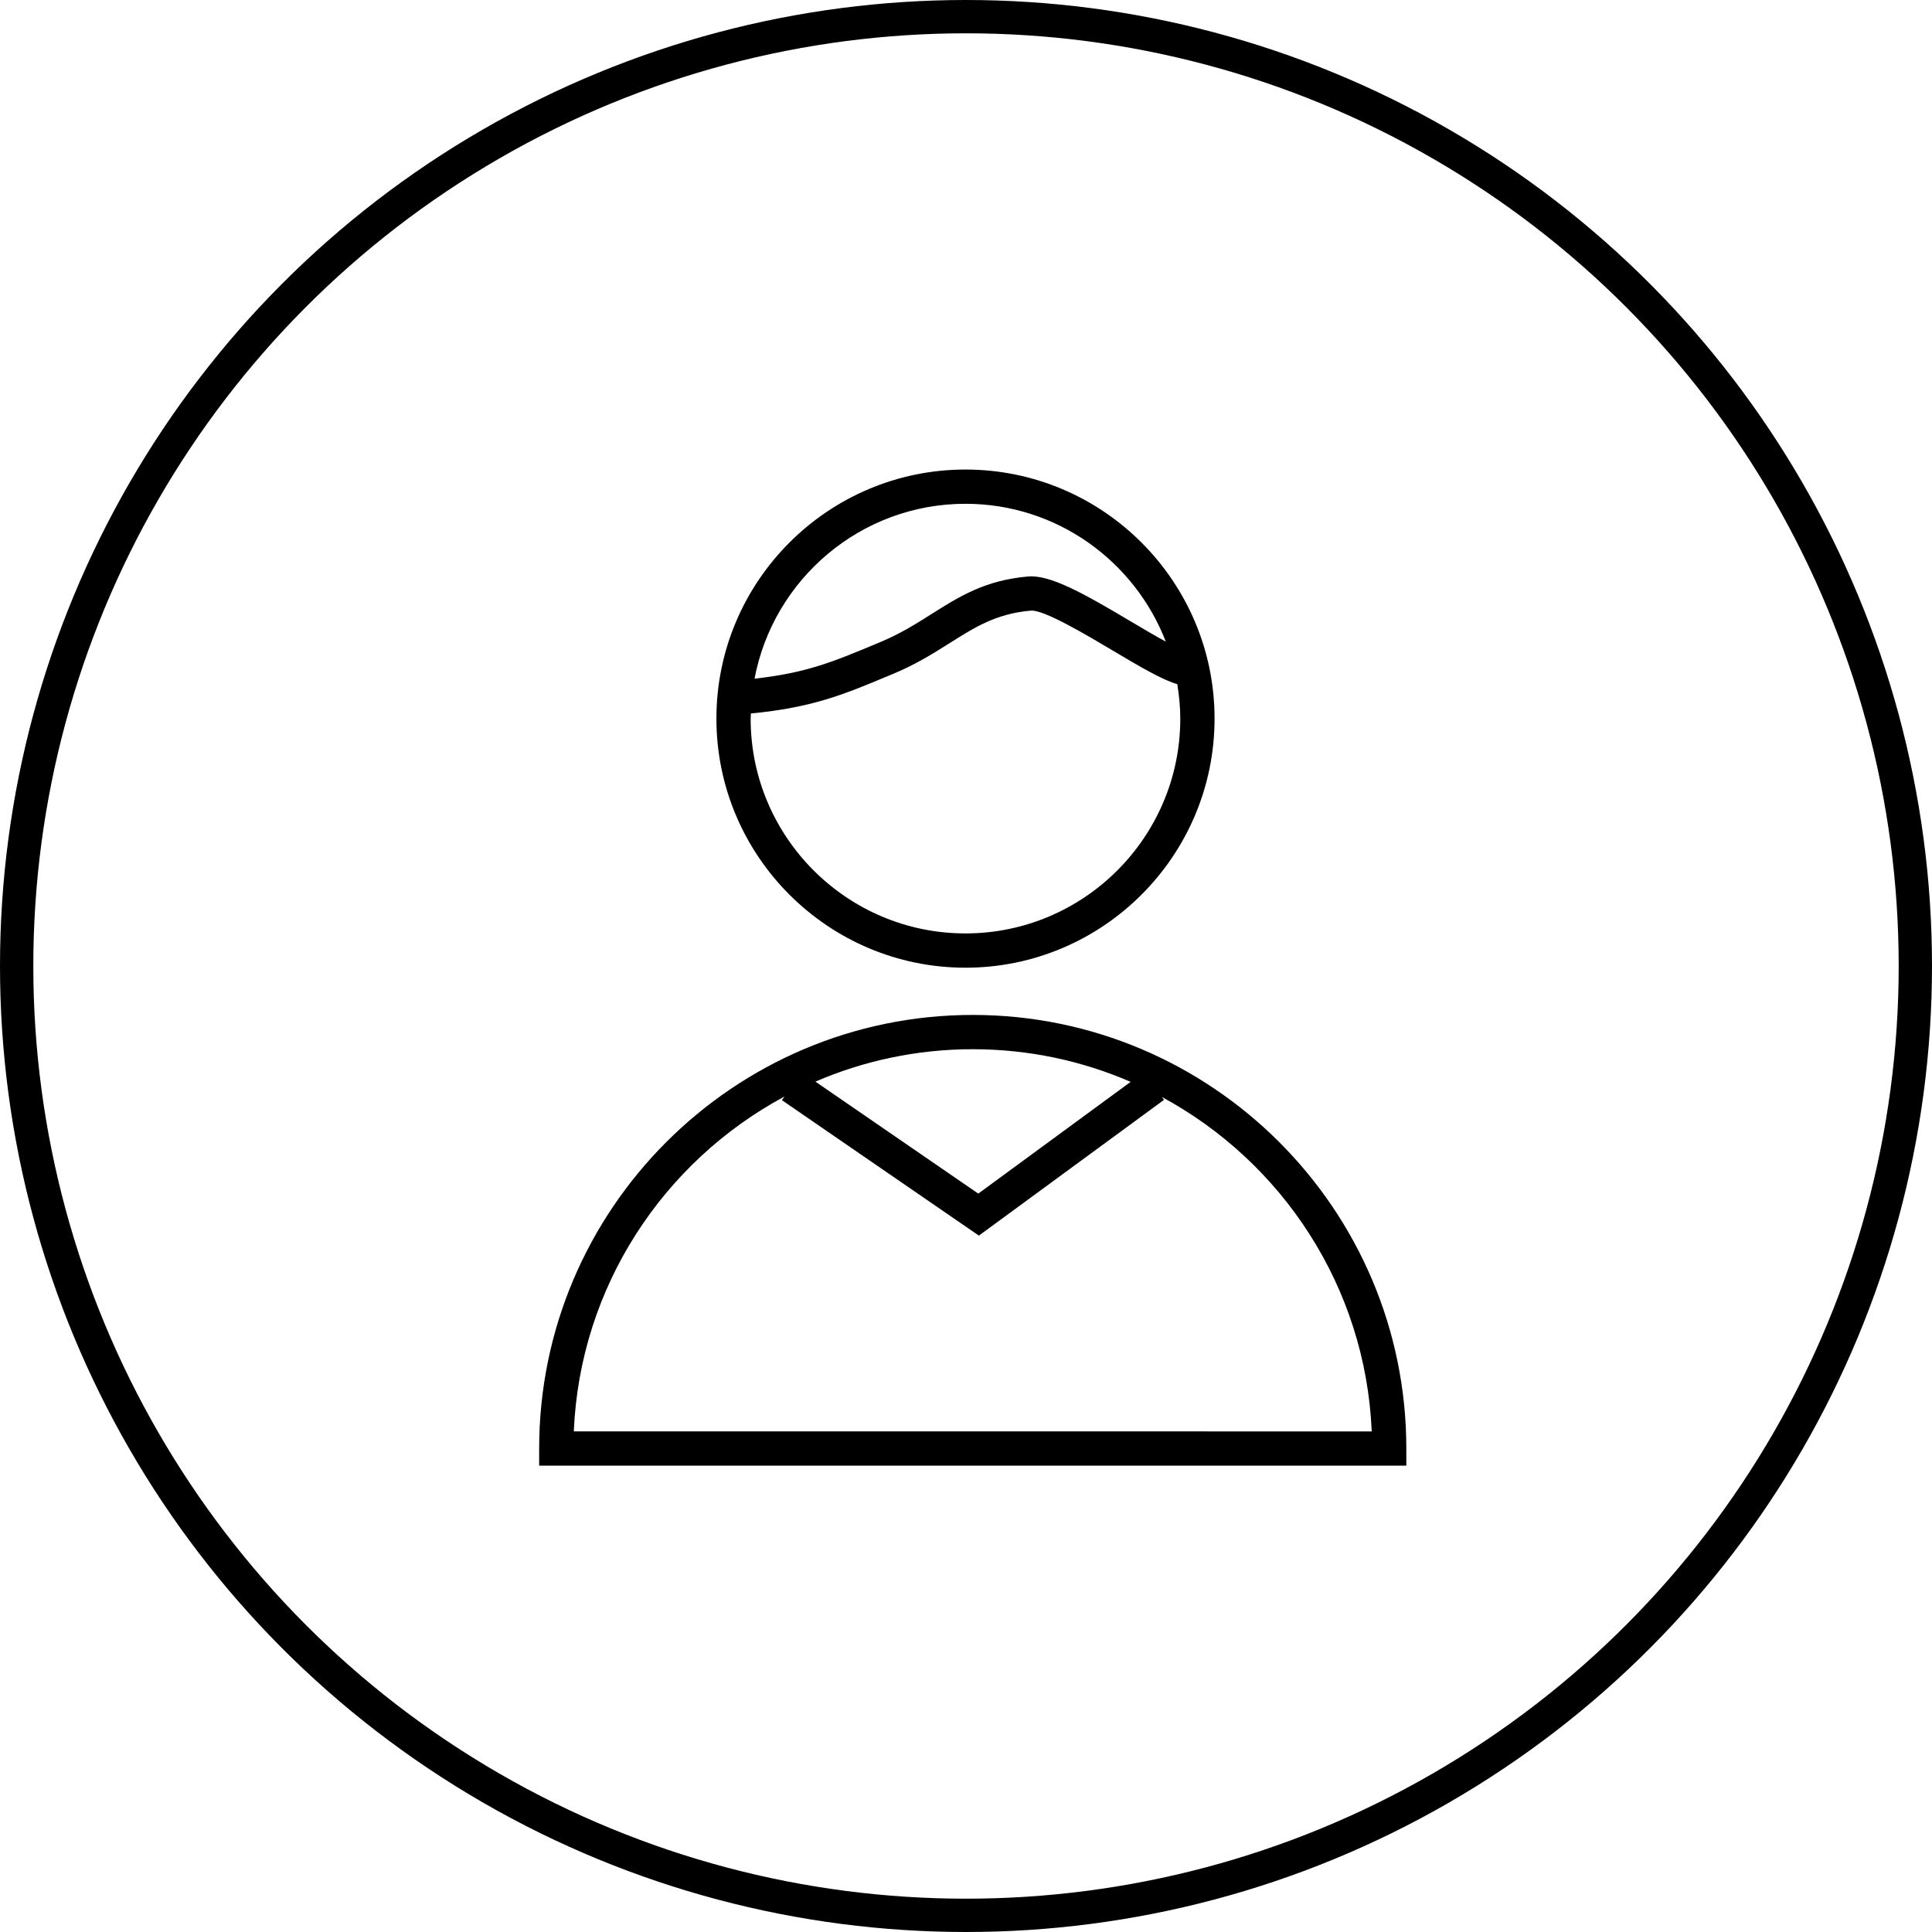
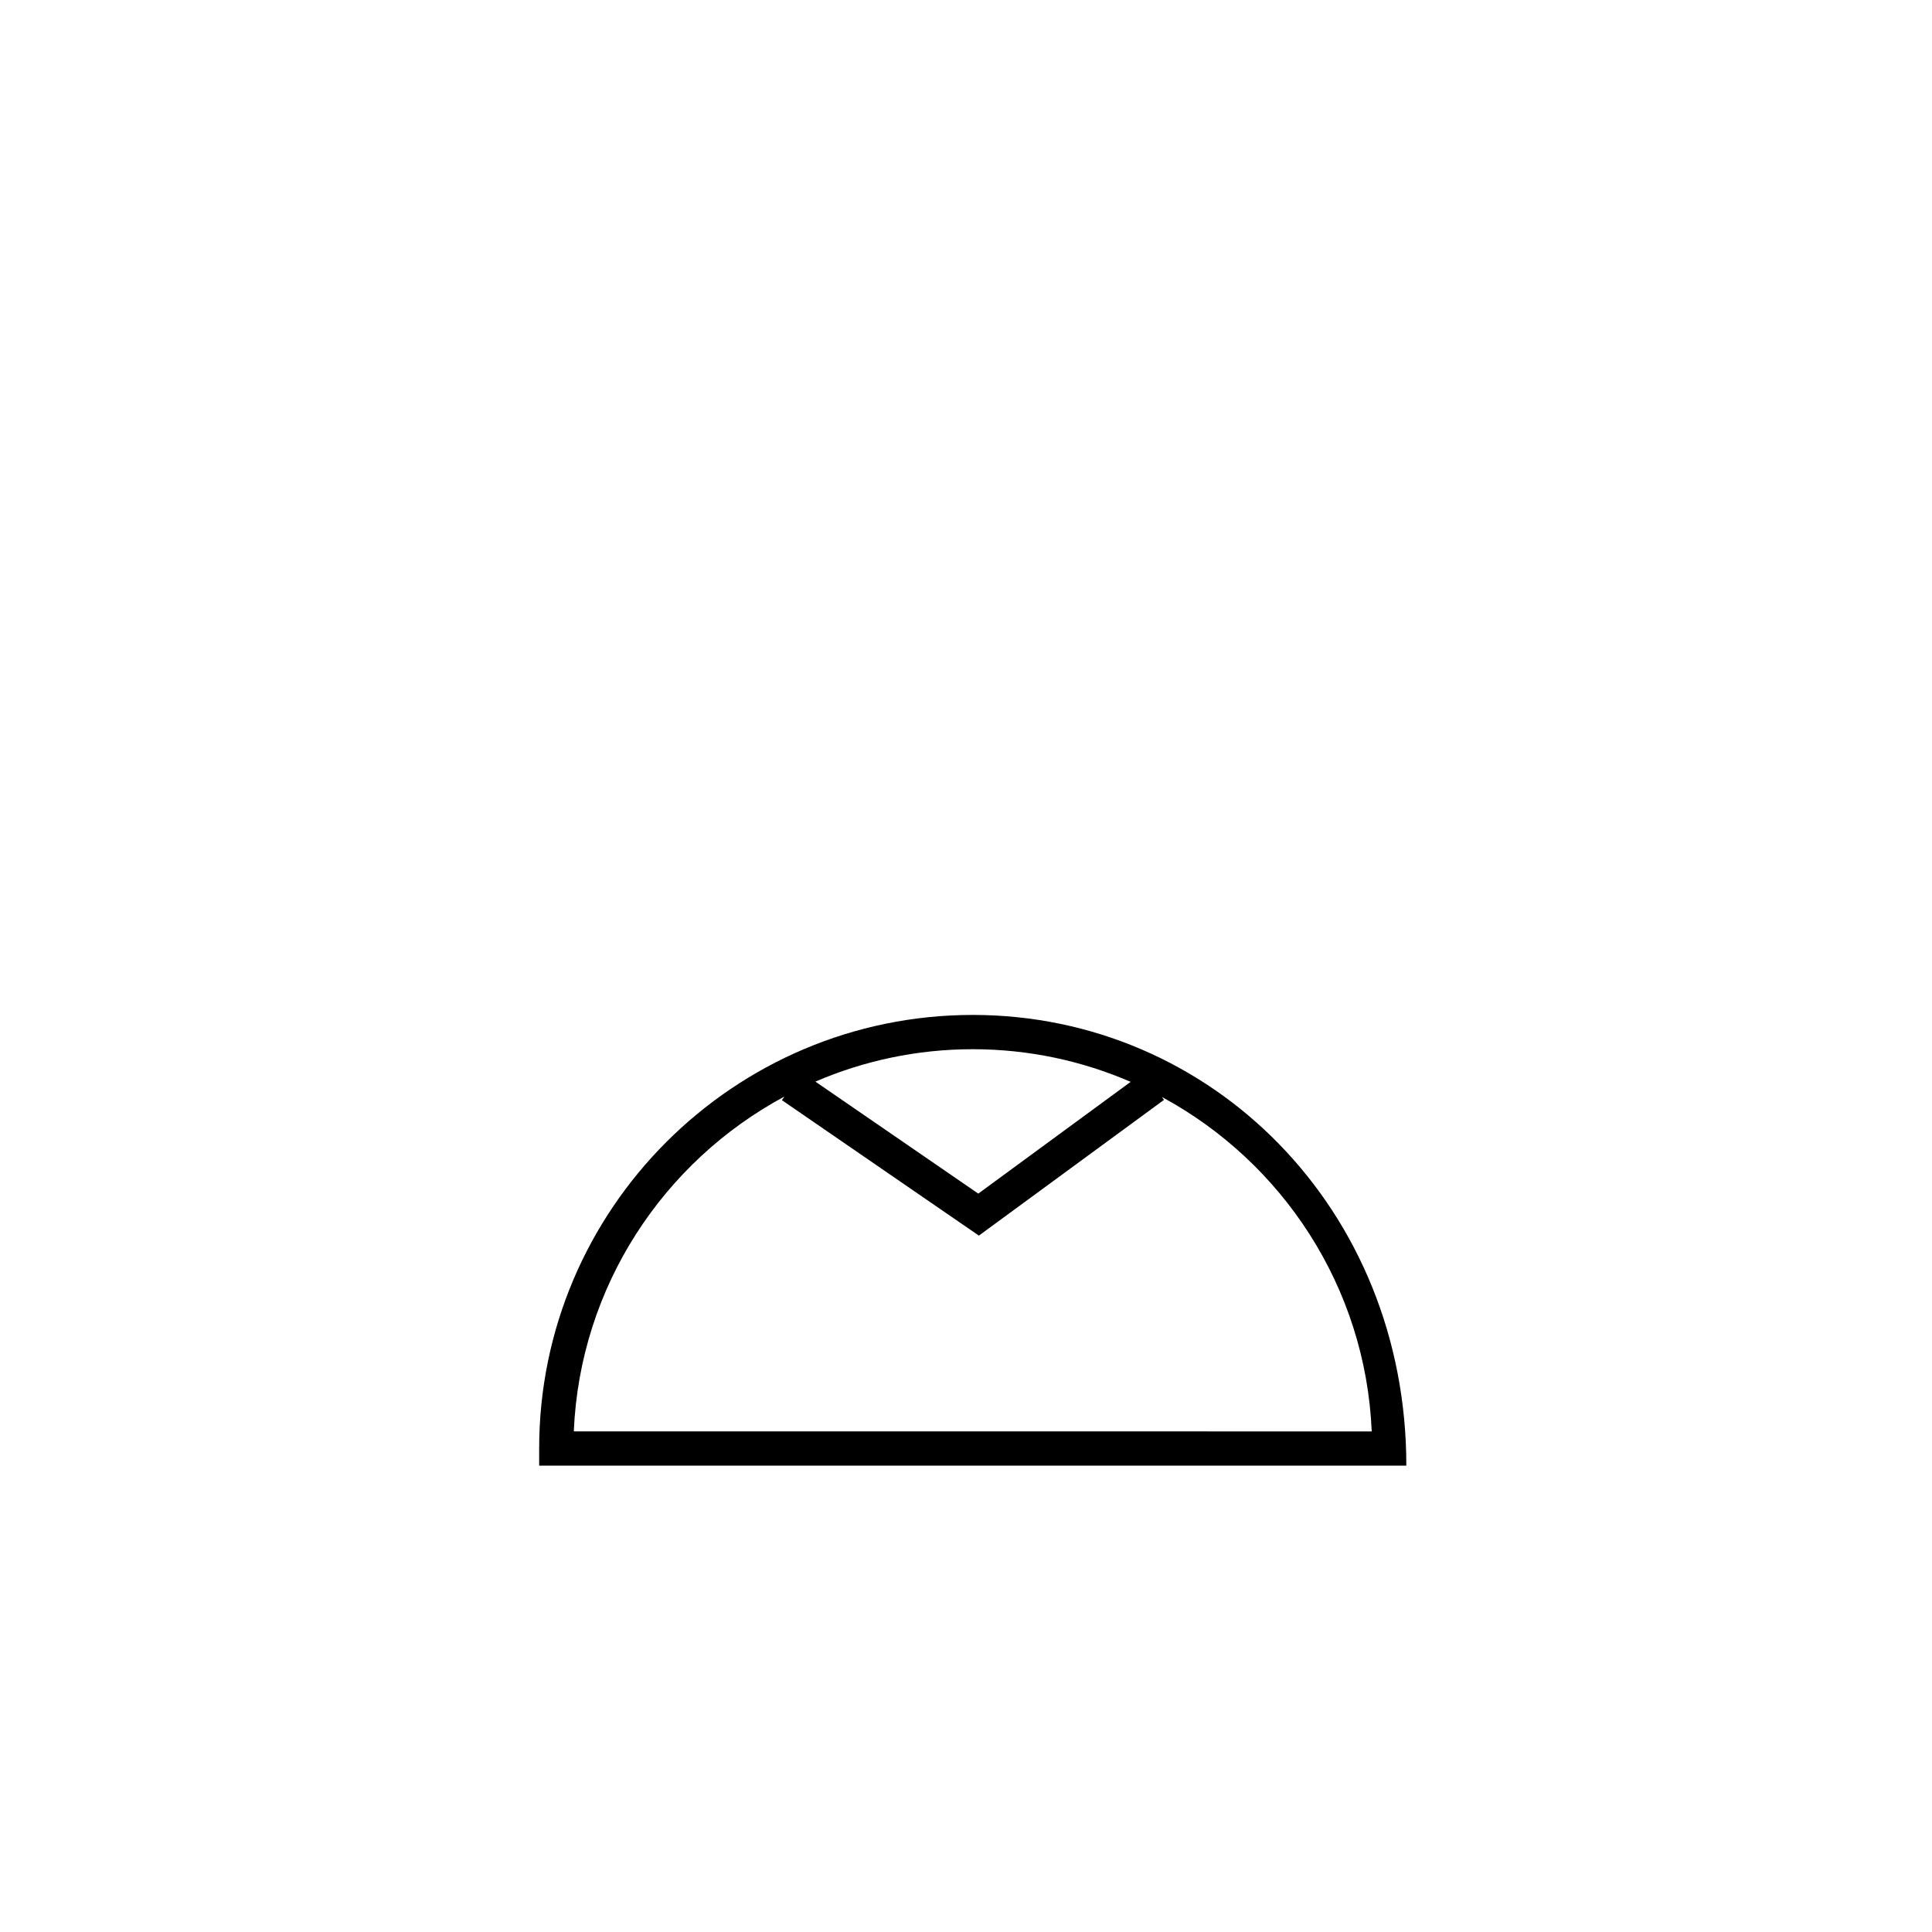
<svg xmlns="http://www.w3.org/2000/svg" width="58" height="58" viewBox="0 0 58 58" fill="none">
-   <circle cx="29" cy="29" r="28.5" stroke="black" />
-   <path d="M29.203 30.469C22.025 30.469 16.186 36.308 16.186 43.486V44H42.219V43.486C42.219 36.308 36.38 30.469 29.203 30.469ZM33.943 32.478L29.369 35.833L24.479 32.471C25.929 31.846 27.526 31.498 29.203 31.498C30.886 31.498 32.488 31.849 33.943 32.478ZM17.226 42.971C17.41 38.621 19.924 34.866 23.549 32.919L23.474 33.028L29.387 37.094L34.944 33.019L34.881 32.932C38.492 34.883 40.996 38.631 41.18 42.972L17.226 42.971Z" fill="black" />
-   <path d="M28.984 29.051C33.108 29.051 36.462 25.696 36.462 21.573C36.462 17.45 33.108 14.096 28.984 14.096C24.861 14.096 21.507 17.45 21.507 21.573C21.507 25.696 24.861 29.051 28.984 29.051ZM28.984 15.124C31.725 15.124 34.066 16.846 34.998 19.262C34.679 19.089 34.305 18.868 33.955 18.66C32.517 17.806 31.526 17.249 30.863 17.307C29.574 17.417 28.793 17.911 27.965 18.434C27.508 18.723 27.034 19.022 26.441 19.27L26.278 19.338C25.015 19.866 24.204 20.203 22.652 20.374C23.216 17.389 25.839 15.124 28.984 15.124ZM22.543 21.419C24.389 21.241 25.314 20.856 26.675 20.287L26.838 20.219C27.511 19.938 28.044 19.6 28.515 19.303C29.265 18.829 29.912 18.42 30.951 18.331C31.345 18.301 32.646 19.079 33.429 19.544C34.211 20.008 34.888 20.409 35.343 20.539C35.397 20.877 35.433 21.22 35.433 21.574C35.433 25.13 32.54 28.022 28.984 28.022C25.428 28.022 22.535 25.129 22.535 21.574C22.535 21.521 22.542 21.47 22.543 21.419Z" fill="black" />
+   <path d="M29.203 30.469C22.025 30.469 16.186 36.308 16.186 43.486V44H42.219C42.219 36.308 36.38 30.469 29.203 30.469ZM33.943 32.478L29.369 35.833L24.479 32.471C25.929 31.846 27.526 31.498 29.203 31.498C30.886 31.498 32.488 31.849 33.943 32.478ZM17.226 42.971C17.41 38.621 19.924 34.866 23.549 32.919L23.474 33.028L29.387 37.094L34.944 33.019L34.881 32.932C38.492 34.883 40.996 38.631 41.18 42.972L17.226 42.971Z" fill="black" />
</svg>